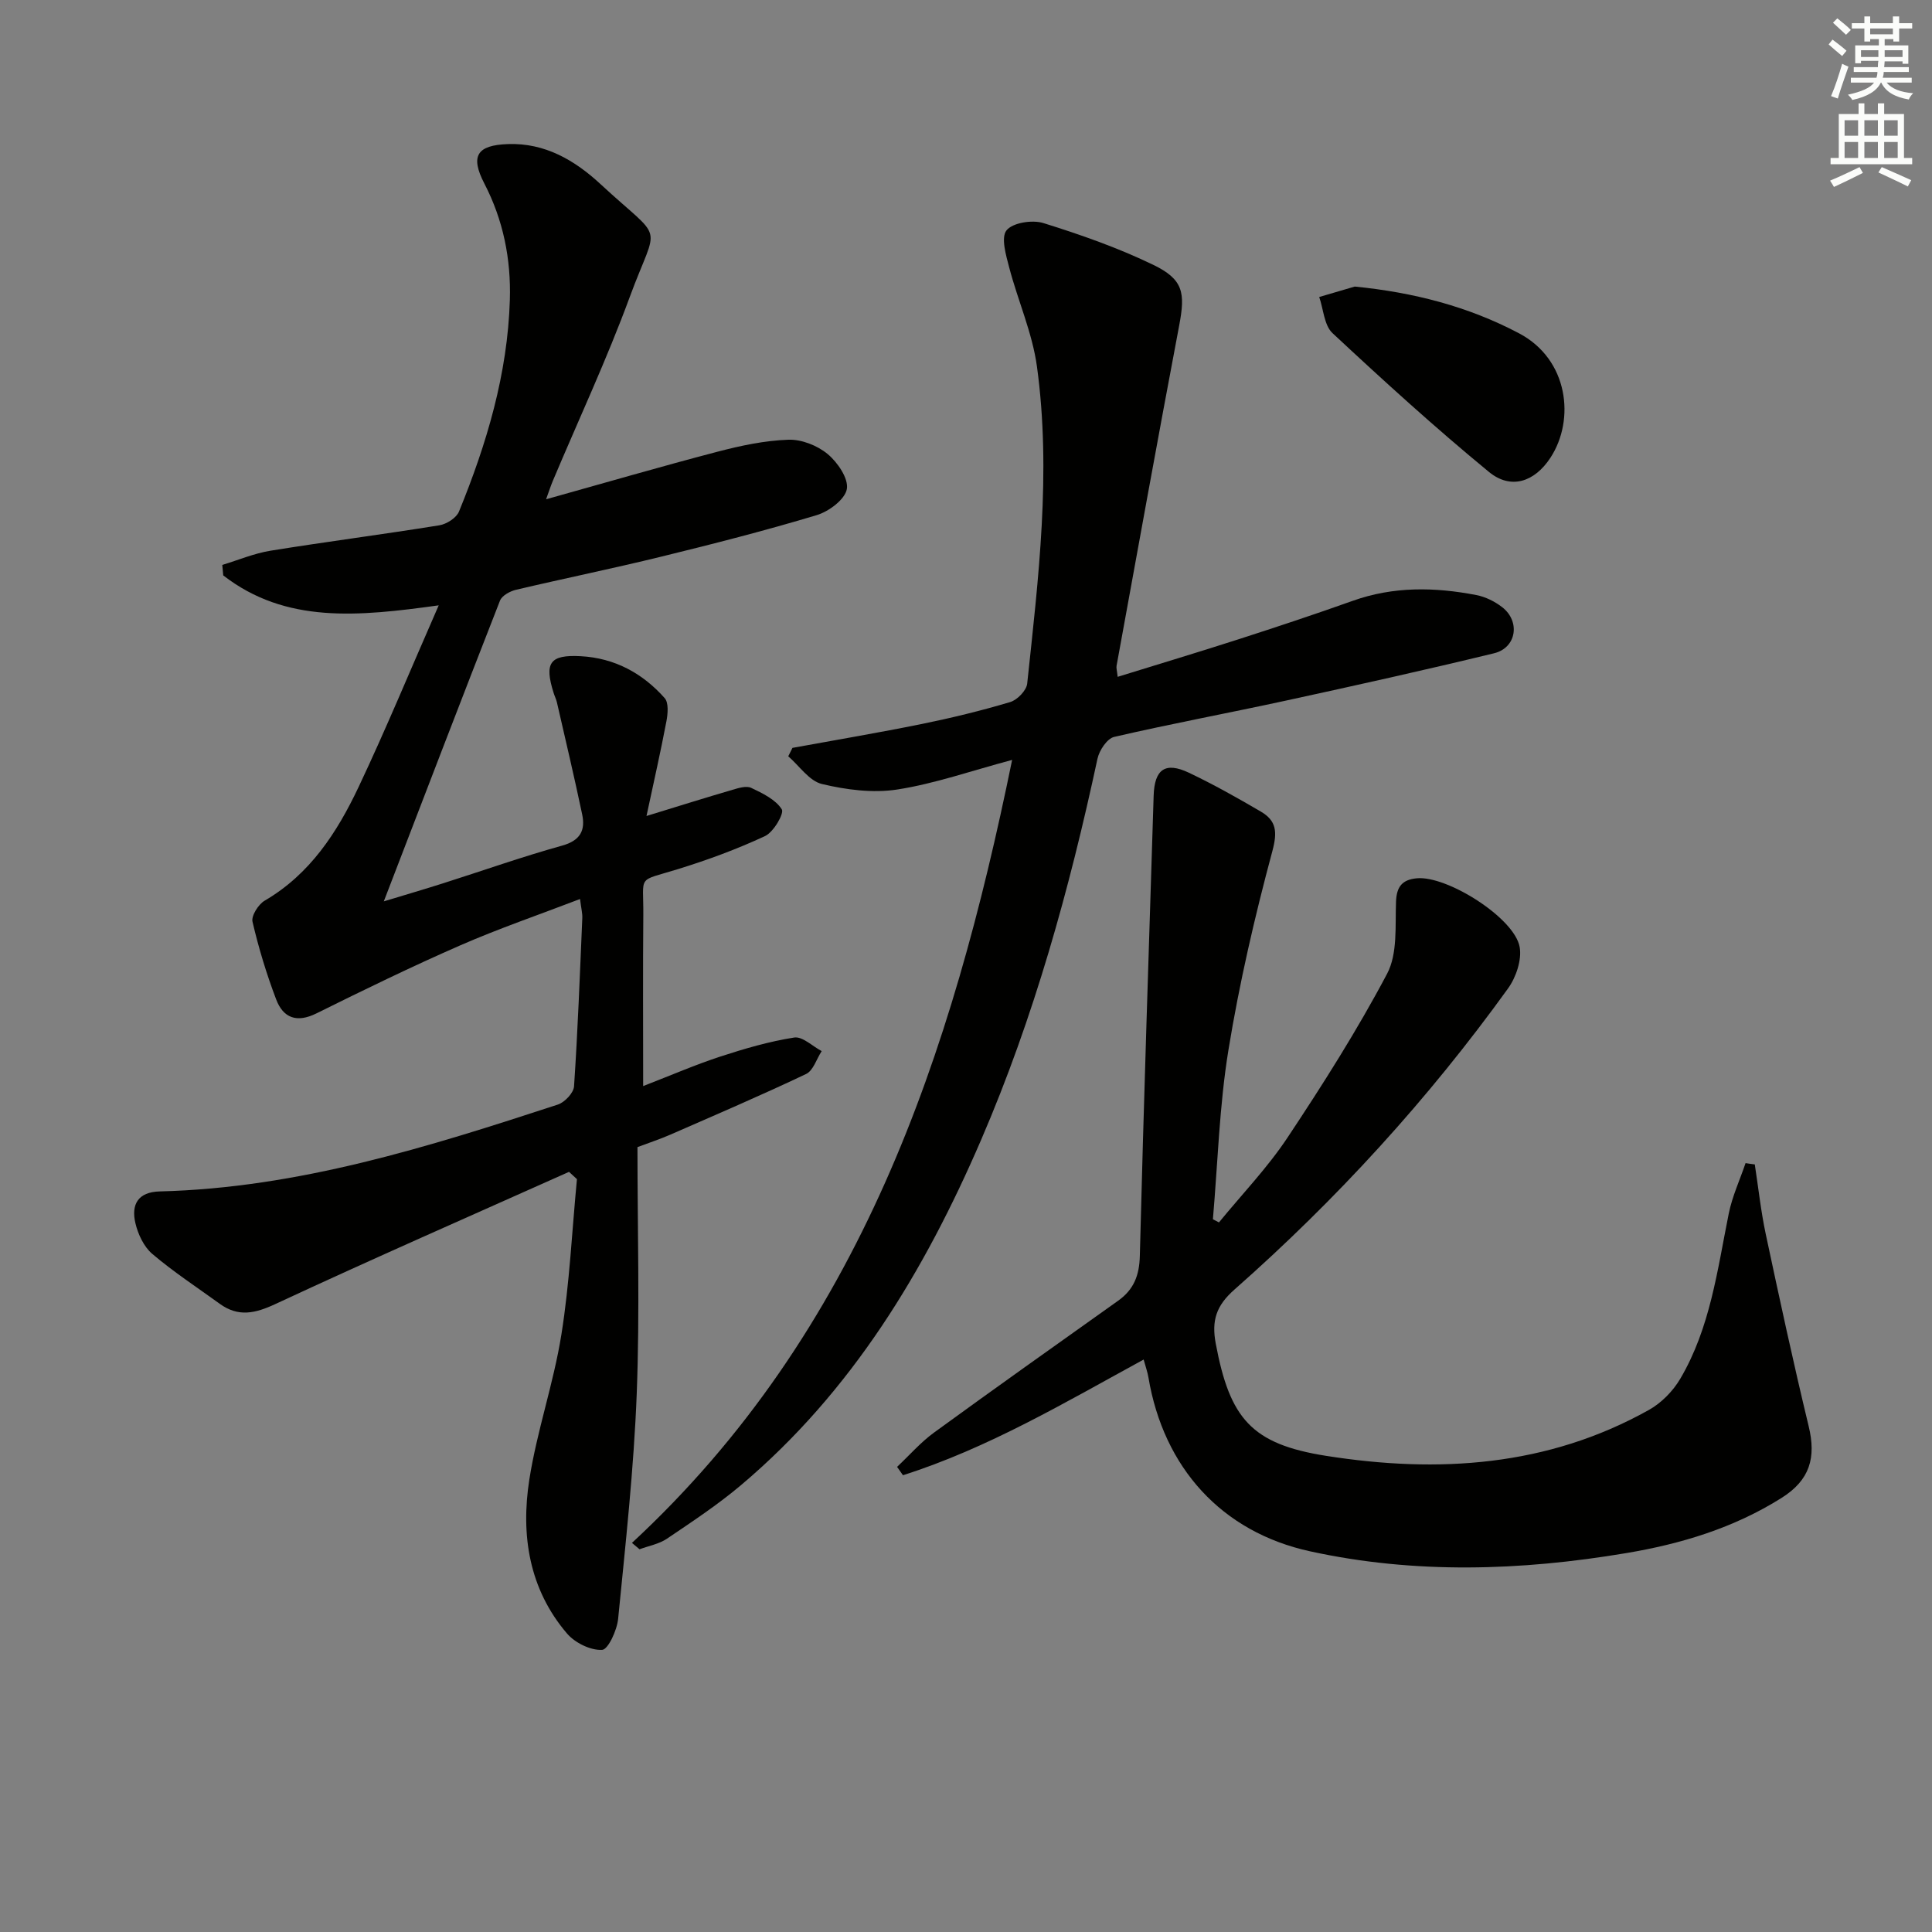
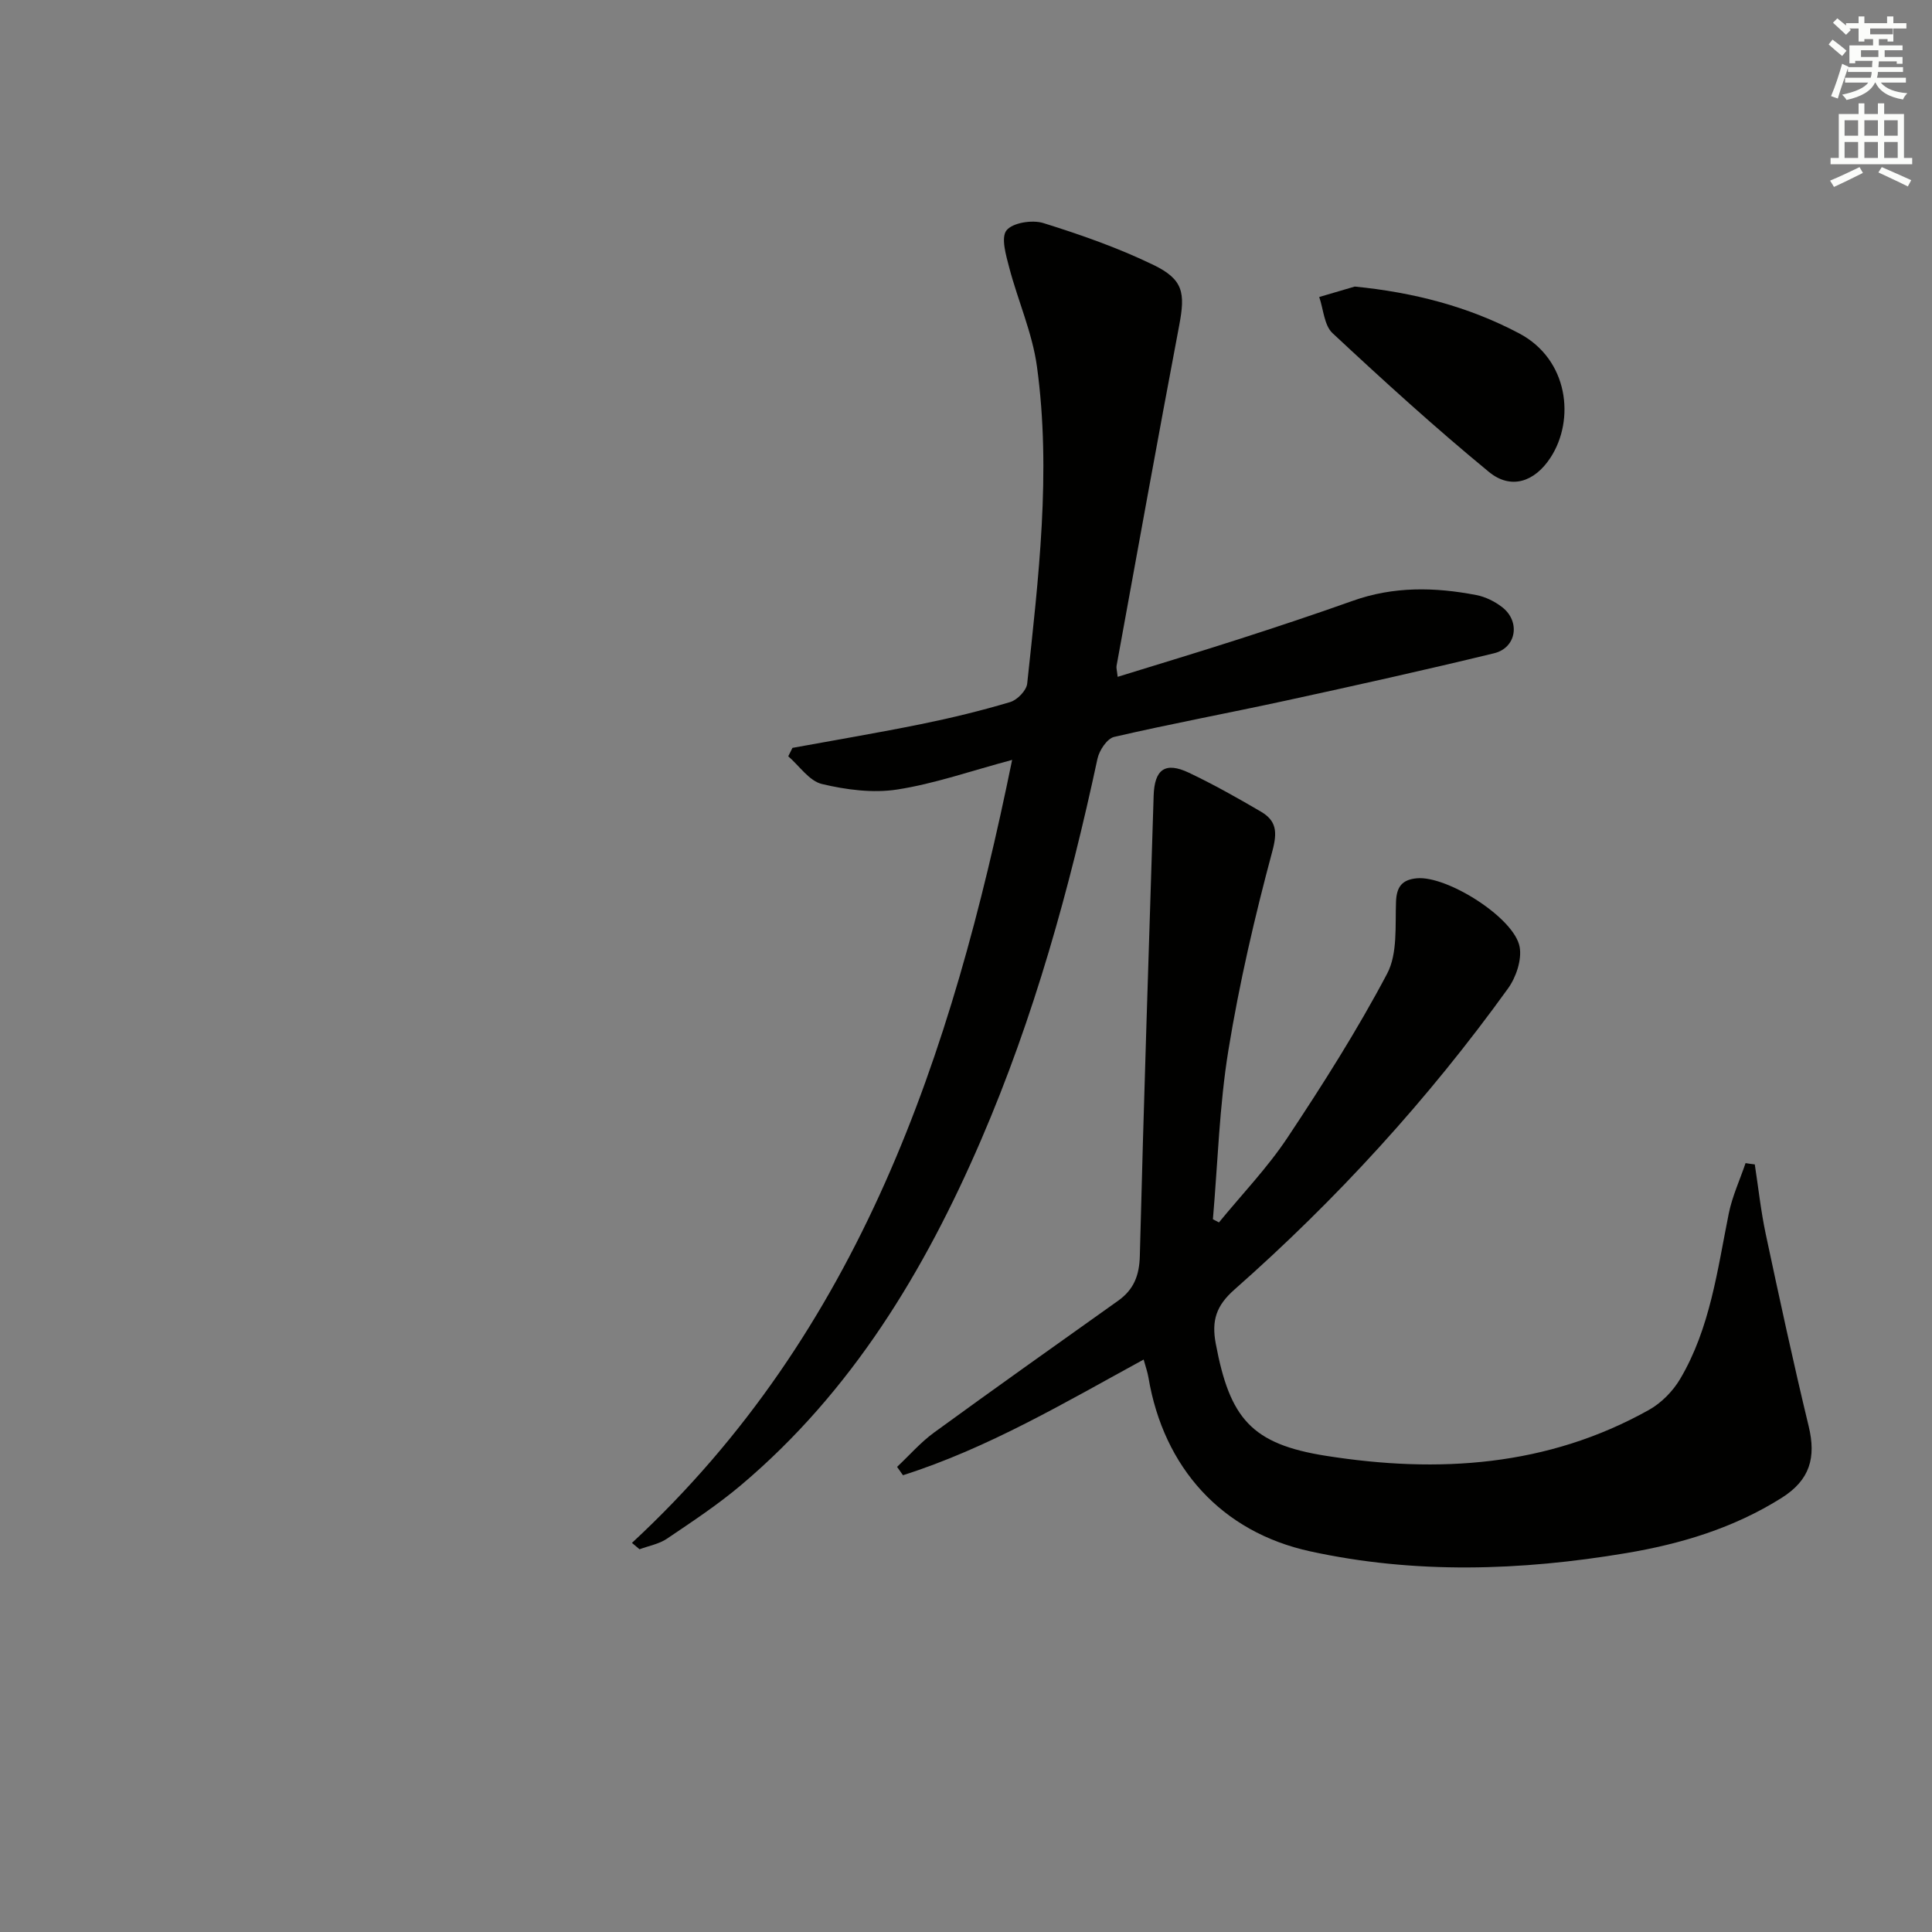
<svg xmlns="http://www.w3.org/2000/svg" enable-background="new 0 0 400 400" viewBox="0 0 400 400">
  <rect x="0" y="0" width="400" height="400" fill="#808080" stroke="none" />
  <g fill="#010100">
-     <path d="m117.81 242.62c-20.28 9.07-40.64 17.98-60.78 27.36-4.23 1.97-7.69 2.74-11.53-.04-4.69-3.4-9.57-6.59-13.98-10.34-1.74-1.48-2.95-4.07-3.49-6.37-.89-3.82.49-6.45 5.07-6.56 28.6-.72 55.54-9.19 82.39-17.98 1.43-.47 3.27-2.41 3.36-3.78.78-11.61 1.21-23.24 1.71-34.87.04-.95-.22-1.91-.47-3.91-8.58 3.29-16.85 6.12-24.83 9.61-10.05 4.39-19.92 9.2-29.74 14.07-4.07 2.02-6.88.96-8.34-2.89-1.99-5.23-3.63-10.63-4.9-16.08-.29-1.23 1.21-3.6 2.52-4.37 9.39-5.48 14.99-14.12 19.43-23.5 5.71-12.08 10.81-24.44 16.6-37.64-16.6 2.3-31.65 3.85-44.61-6.2-.07-.72-.14-1.45-.2-2.17 3.32-1 6.58-2.39 9.98-2.94 11.63-1.88 23.32-3.38 34.95-5.26 1.51-.24 3.54-1.53 4.08-2.85 5.75-14.06 10.07-28.52 10.53-43.84.25-8.41-1.35-16.48-5.28-24.07-2.97-5.74-1.52-7.94 4.87-8.17 7.71-.28 13.88 3.38 19.19 8.3 13.42 12.42 11.93 7.35 6.06 23.31-4.75 12.93-10.61 25.45-15.96 38.16-.42 1.01-.76 2.05-1.38 3.77 12.29-3.43 23.87-6.81 35.54-9.86 4.78-1.25 9.72-2.3 14.62-2.47 2.72-.1 6.01 1.2 8.13 2.96 2.06 1.71 4.36 5.07 3.98 7.25-.38 2.15-3.71 4.64-6.23 5.4-10.64 3.2-21.42 5.96-32.21 8.6-9.98 2.45-20.06 4.5-30.06 6.86-1.24.29-2.9 1.2-3.31 2.24-7.98 20.38-15.81 40.82-24.06 62.27 4.6-1.4 8.44-2.52 12.24-3.73 8.22-2.61 16.36-5.5 24.67-7.81 3.78-1.05 4.86-3.16 4.16-6.48-1.63-7.76-3.46-15.47-5.23-23.2-.15-.64-.46-1.25-.66-1.88-2-6.3-.82-8.01 5.61-7.66 7 .38 12.79 3.52 17.36 8.67.86.97.66 3.26.36 4.83-1.19 6.28-2.61 12.51-4.12 19.58 6.87-2.11 12.32-3.82 17.8-5.42 1.25-.37 2.87-.88 3.88-.4 2.35 1.12 5.05 2.41 6.33 4.44.54.85-1.7 4.71-3.45 5.53-5.82 2.72-11.92 4.96-18.07 6.86-8.63 2.67-7.07.98-7.15 9.58-.1 11.44-.03 22.89-.03 35.33 5.84-2.26 10.81-4.42 15.94-6.1 5.02-1.64 10.14-3.14 15.33-3.95 1.71-.27 3.78 1.8 5.69 2.81-1.06 1.62-1.74 4.03-3.23 4.74-9.28 4.41-18.74 8.46-28.16 12.58-2.11.92-4.32 1.64-6.75 2.56 0 17.04.5 34.04-.15 51-.6 15.58-2.32 31.12-3.85 46.64-.23 2.37-2.07 6.39-3.33 6.45-2.4.12-5.61-1.46-7.26-3.39-7.87-9.21-9.59-20.39-7.8-31.86 1.58-10.11 5.03-19.93 6.64-30.04 1.7-10.62 2.19-21.44 3.22-32.17-.54-.51-1.09-1.01-1.64-1.51z" />
    <path d="m363.31 241.08c.74 4.81 1.26 9.68 2.27 14.43 2.83 13.29 5.7 26.58 8.89 39.79 1.56 6.47.28 11.12-5.62 14.83-9.93 6.25-20.85 9.53-32.2 11.43-21.8 3.66-43.7 4.37-65.43-.38-18.31-4-30.31-17.31-33.45-36-.19-1.13-.59-2.23-.99-3.7-16.34 8.92-32.23 18.35-49.83 23.95-.41-.58-.82-1.15-1.22-1.73 2.54-2.38 4.86-5.07 7.65-7.1 12.63-9.2 25.39-18.24 38.12-27.3 3.23-2.3 4.39-5.21 4.49-9.29.8-31.76 1.87-63.51 2.86-95.26.17-5.49 2.4-7.09 7.31-4.76 5.09 2.42 10.02 5.19 14.88 8.04 3.21 1.88 3.47 4.16 2.39 8.18-3.65 13.58-6.84 27.34-9.1 41.21-1.88 11.54-2.2 23.33-3.21 35.01.42.22.84.44 1.25.66 4.76-5.82 10.04-11.31 14.18-17.54 7.33-11.03 14.46-22.27 20.64-33.96 2.19-4.15 1.65-9.88 1.84-14.91.12-3.17 1.33-4.56 4.31-4.84 6.25-.59 20.22 8.2 21.29 14.23.47 2.67-.75 6.28-2.41 8.58-16.51 22.91-35.47 43.67-56.64 62.34-3.75 3.31-4.78 6.37-3.87 11.2 2.91 15.5 7.39 20.8 22.87 23.23 23.15 3.65 45.81 2.24 66.81-9.51 2.58-1.44 4.98-3.89 6.49-6.45 6.2-10.52 7.68-22.49 10.04-34.2.72-3.57 2.3-6.97 3.48-10.45.63.11 1.27.19 1.91.27z" />
    <path d="m130.84 319.44c47.24-43.78 66.21-100.91 78.71-162.11-8.54 2.28-16.05 4.93-23.78 6.13-5.05.78-10.57.06-15.6-1.14-2.63-.63-4.67-3.75-6.97-5.74.29-.58.58-1.16.87-1.74 8.92-1.63 17.87-3.14 26.75-4.94 6.17-1.26 12.31-2.75 18.34-4.55 1.46-.44 3.36-2.39 3.51-3.82 2.32-21.83 5.02-43.71 2.02-65.64-.95-6.96-3.94-13.62-5.74-20.49-.67-2.55-1.75-6.22-.56-7.71 1.28-1.59 5.33-2.22 7.62-1.51 7.73 2.41 15.45 5.12 22.72 8.63 6.3 3.04 6.69 5.81 5.41 12.57-4.45 23.47-8.68 46.98-12.97 70.48-.08.46.09.96.23 2.27 8.49-2.63 16.79-5.12 25.04-7.78 7.91-2.55 15.81-5.17 23.64-7.96 8.43-3.01 16.98-2.85 25.57-1.19 1.89.36 3.82 1.32 5.35 2.5 3.82 2.95 2.98 8.42-1.66 9.55-14.33 3.48-28.73 6.68-43.14 9.81-11.83 2.57-23.74 4.78-35.53 7.51-1.46.34-3.08 2.79-3.45 4.52-5.8 27-13.14 53.52-24.1 78.93-11.72 27.17-26.76 52.09-49.69 71.45-4.82 4.07-10.12 7.57-15.36 11.11-1.63 1.1-3.76 1.47-5.66 2.18-.52-.45-1.05-.88-1.57-1.32z" />
    <path d="m280.49 59.33c12.11 1.2 23.44 4.09 34.03 9.69 10.24 5.41 11.61 17.88 6.5 25.72-3.31 5.08-8.23 6.69-12.76 2.96-11.14-9.16-21.83-18.89-32.38-28.73-1.73-1.62-1.87-4.94-2.75-7.48 2.45-.72 4.9-1.44 7.36-2.16z" />
  </g>
-   <path d="m378.6 9.2.8-1c.9.7 1.9 1.4 2.9 2.3l-.9 1.1c-1.1-.9-2-1.7-2.8-2.4zm.5 10.7c.9-2.1 1.6-4.3 2.3-6.7.4.2.8.4 1.3.6-.7 2.1-1.5 4.2-2.2 6.6zm.4-15.2.9-.9c1 .8 2 1.6 2.8 2.4l-1 1c-1-.9-1.9-1.8-2.7-2.5zm12.5-1.3h1.2v1.4h2.7v1.1h-2.7v2.7h-1.2v-.5h-1.8v1.3h4.9v3.8h-1.2v-.5h-3.7c0 .4-.1.9-.1 1.2h5.1v1h-5.2c0 .5-.1.9-.2 1.2h6v1h-5.2c1.1 1.3 2.9 2 5.5 2.2-.4.4-.7.8-.9 1.3-2.9-.5-4.8-1.6-5.7-3.5h-.1c-.8 1.7-2.7 2.9-5.9 3.6-.2-.4-.6-.8-.9-1.1 2.8-.6 4.6-1.4 5.4-2.5h-4.8v-1h5.3c.1-.3.2-.7.2-1.2h-4.9v-1h5c0-.4 0-.8.1-1.3h-3.6v.5h-1.2v-3.7h4.9v-1.3h-1.8v.5h-1.2v-2.7h-2.6v-1.1h2.6v-1.4h1.2v1.4h4.7v-1.4zm-6.7 8.4h3.6c0-.4 0-.9 0-1.4h-3.6zm1.9-4.7h4.7v-1.2h-4.7zm6.7 3.3h-3.7v1.4h3.7z" fill="#fbfcfa" />
+   <path d="m378.6 9.2.8-1c.9.7 1.9 1.4 2.9 2.3l-.9 1.1c-1.1-.9-2-1.7-2.8-2.4zm.5 10.7c.9-2.1 1.6-4.3 2.3-6.7.4.2.8.4 1.3.6-.7 2.1-1.5 4.2-2.2 6.6zm.4-15.2.9-.9c1 .8 2 1.6 2.8 2.4l-1 1c-1-.9-1.9-1.8-2.7-2.5zm12.5-1.3v1.4h2.7v1.1h-2.7v2.7h-1.2v-.5h-1.8v1.3h4.9v3.8h-1.2v-.5h-3.7c0 .4-.1.9-.1 1.2h5.1v1h-5.2c0 .5-.1.9-.2 1.2h6v1h-5.2c1.1 1.3 2.9 2 5.5 2.2-.4.4-.7.8-.9 1.3-2.9-.5-4.8-1.6-5.7-3.5h-.1c-.8 1.7-2.7 2.9-5.9 3.6-.2-.4-.6-.8-.9-1.1 2.8-.6 4.6-1.4 5.4-2.5h-4.8v-1h5.3c.1-.3.2-.7.2-1.2h-4.9v-1h5c0-.4 0-.8.1-1.3h-3.6v.5h-1.2v-3.7h4.9v-1.3h-1.8v.5h-1.2v-2.7h-2.6v-1.1h2.6v-1.4h1.2v1.4h4.7v-1.4zm-6.7 8.4h3.6c0-.4 0-.9 0-1.4h-3.6zm1.9-4.7h4.7v-1.2h-4.7zm6.7 3.3h-3.7v1.4h3.7z" fill="#fbfcfa" />
  <path d="m384.7 21.4h1.3v2.2h2.8v-2.2h1.3v2.2h4.1v9.1h1.7v1.3h-16.9v-1.3h1.7v-9.1h4.1v-2.2zm.3 13.2.7 1.2c-1.8.9-3.8 1.9-6 2.9-.2-.4-.5-.8-.8-1.3 2.4-1 4.4-2 6.1-2.8zm-3.1-6.5h2.8v-3.2h-2.8zm0 4.6h2.8v-3.3h-2.8zm4.1-4.6h2.8v-3.2h-2.8zm0 4.6h2.8v-3.3h-2.8v3.2zm3.6 1.9c2.1.9 4.1 1.8 6.1 2.7l-.7 1.3c-2.2-1.1-4.2-2-6.1-2.9zm3.3-9.7h-2.8v3.2h2.8zm-2.8 7.8h2.8v-3.3h-2.8z" fill="#fbfcfa" />
</svg>